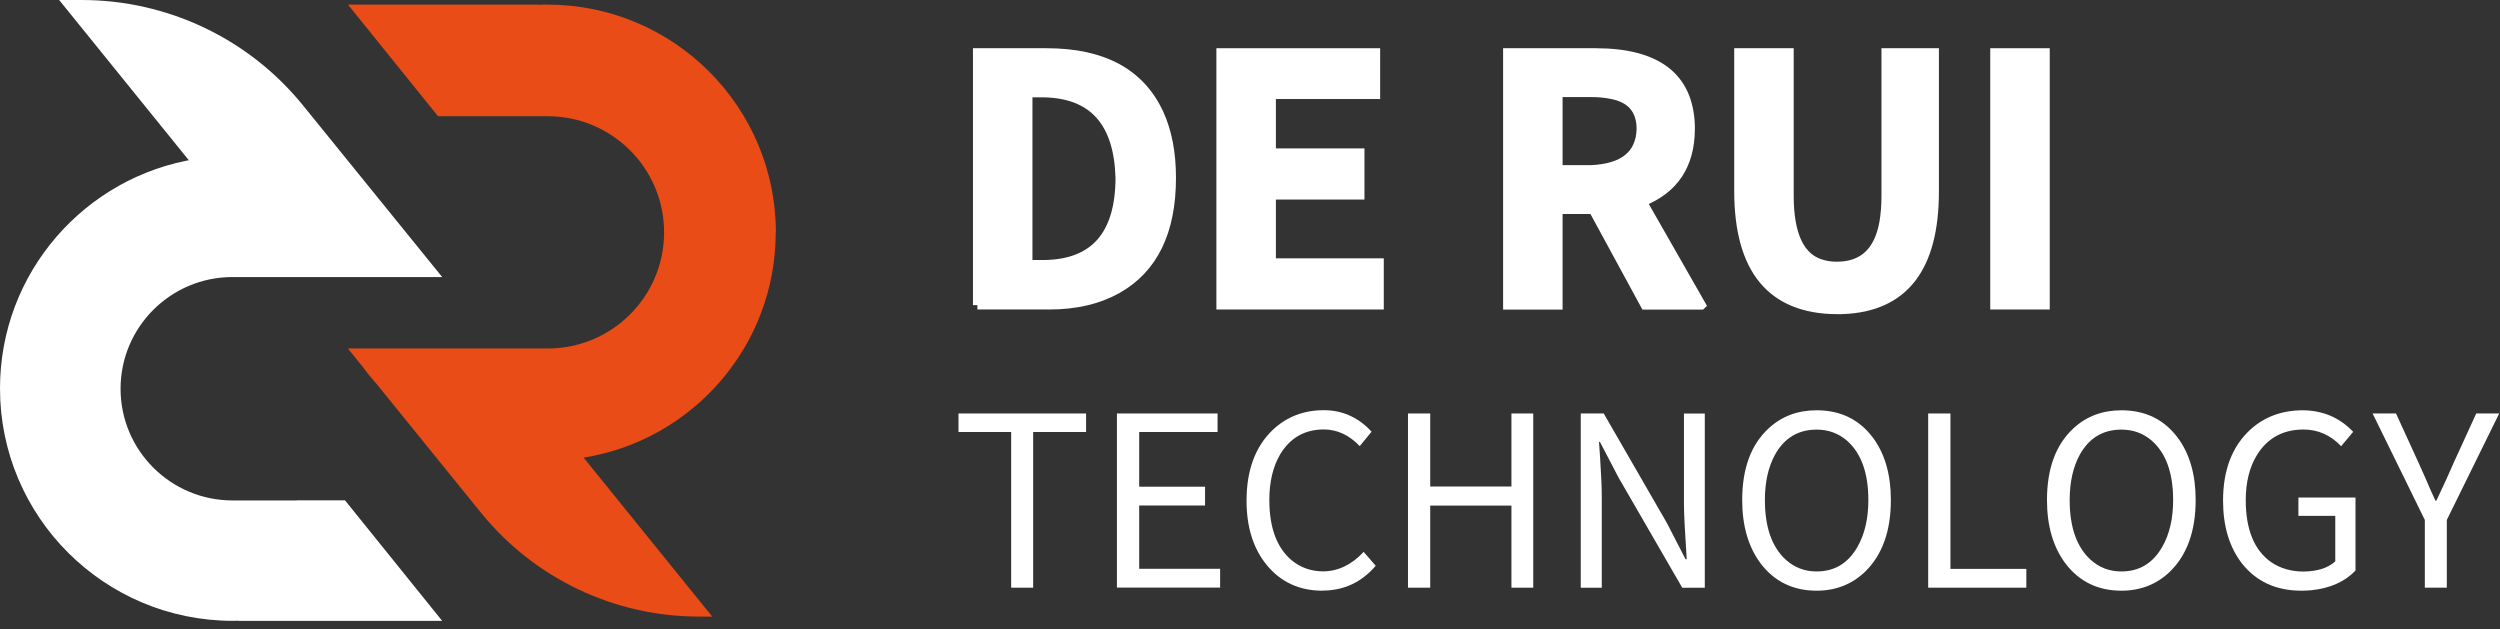
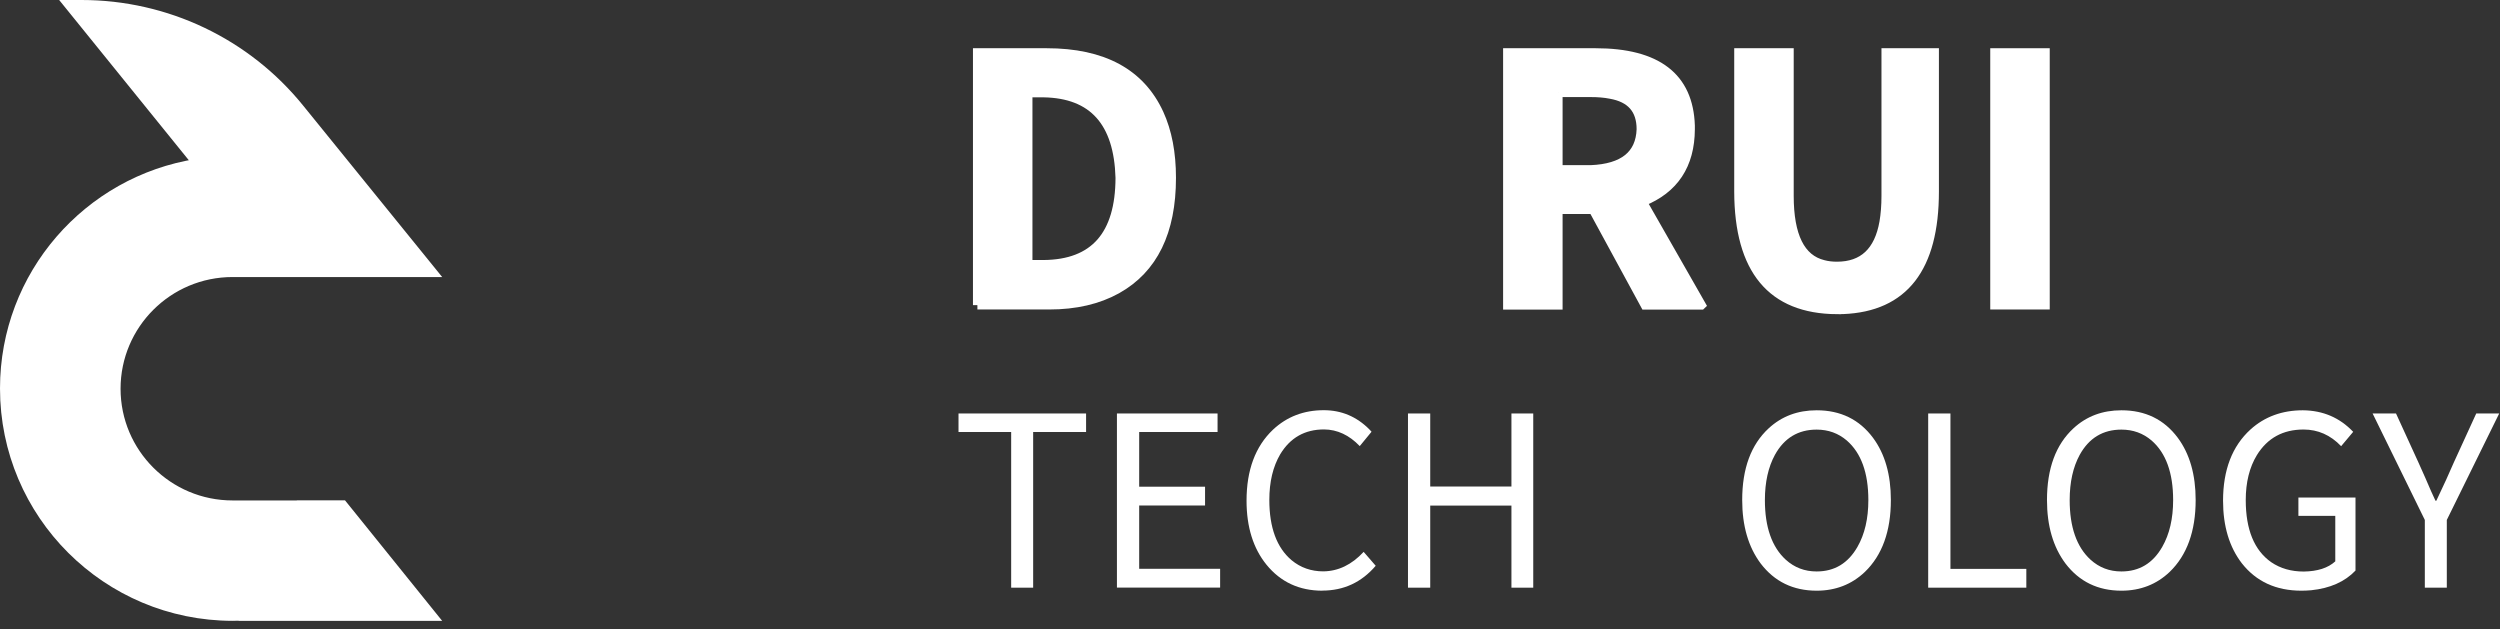
<svg xmlns="http://www.w3.org/2000/svg" width="282" height="71" viewBox="0 0 282 71" fill="none">
  <rect x="0" y="0" width="282" height="71" fill="#333333" stroke="none" />
  <path d="M34.73 56.95H26.23C18.98 56.95 13.1 51.08 13.1 43.85C13.1 36.62 18.98 30.75 26.23 30.75H48.83L33.82 12.24C27.82 4.81 18.77 0.5 9.2 0.5H7.72L22.22 18.42C9.91 20.36 0.5 30.99 0.5 43.82C0.5 58.02 12.04 69.53 26.27 69.53C26.65 69.53 27.02 69.51 27.4 69.5V69.53H48.83L38.68 56.94H34.72L34.73 56.95Z" fill="white" stroke="white" stroke-miterlimit="10" />
-   <path d="M87.52 26.24C87.52 12.04 75.98 0.52 61.75 0.52C61.39 0.52 61.04 0.52 60.68 0.54V0.52H39.25L49.41 13.11H61.78C69.03 13.11 74.91 18.98 74.91 26.21C74.91 33.44 69.03 39.31 61.78 39.31H39.24L40.9 41.36C41.41 42.06 41.96 42.73 42.53 43.37L54.24 57.82C60.25 65.24 69.29 69.56 78.86 69.55H80.34L65.83 51.62C78.11 49.66 87.5 39.04 87.5 26.23L87.52 26.24Z" fill="#E94C16" />
  <path d="M110.25 34.42V5.94H118.06C124.42 5.94 128.65 8.23 130.76 12.81C131.69 14.84 132.15 17.26 132.15 20.06C132.15 26.15 130.1 30.34 125.99 32.64C123.86 33.82 121.32 34.41 118.36 34.41H110.25V34.42ZM115.96 29.83H117.73C123.44 29.78 126.31 26.52 126.33 20.06C126.15 13.77 123.29 10.58 117.73 10.48H115.96V29.83Z" fill="white" stroke="white" stroke-miterlimit="10" />
-   <path d="M137.71 34.42V5.94H155.18V10.67H143.42V17.24H153.41V22.01H143.42V29.64H155.59V34.41H137.71V34.42Z" fill="white" stroke="white" stroke-miterlimit="10" />
  <path d="M191.91 34.42H185.56L179.7 23.64H175.76V34.42H170.05V5.94H179.97C186.93 5.94 190.5 8.68 190.68 14.17V14.58C190.66 18.61 188.85 21.34 185.27 22.77L191.92 34.41L191.91 34.42ZM175.76 10.45V19.13H179.44C183.12 18.98 185.01 17.46 185.11 14.58C185.11 12.35 183.96 11.04 181.65 10.64C181 10.51 180.26 10.45 179.43 10.45H175.75H175.76Z" fill="white" stroke="white" stroke-miterlimit="10" />
  <path d="M207.2 34.94C199.84 34.89 196.14 30.45 196.12 21.61V5.94H201.83V22.09C201.83 26.62 203.11 29.2 205.66 29.83C206.14 29.96 206.65 30.02 207.2 30.02C210.15 30.02 211.92 28.37 212.5 25.06C212.65 24.18 212.73 23.19 212.73 22.09V5.94H218.21V21.6C218.21 30.22 214.77 34.66 207.88 34.93H207.2V34.94Z" fill="white" stroke="white" stroke-miterlimit="10" />
  <path d="M225 34.42V5.94H230.71V34.41H225V34.42Z" fill="white" stroke="white" stroke-miterlimit="10" />
  <path d="M114.06 66.29V48.73H108.12V46.64H122.51V48.73H116.54V66.29H114.05H114.06Z" fill="white" />
  <path d="M125.99 66.29V46.64H137.34V48.73H128.5V54.9H135.93V57.02H128.5V64.16H137.63V66.28H125.99V66.29Z" fill="white" />
  <path d="M149.17 66.63C146.55 66.63 144.45 65.65 142.86 63.7C141.36 61.85 140.61 59.44 140.61 56.48C140.61 53.03 141.6 50.36 143.59 48.47C145.16 47 147.07 46.27 149.32 46.27C151.31 46.27 153.03 46.99 154.47 48.44C154.56 48.54 154.64 48.63 154.71 48.7L153.38 50.32C152.19 49.08 150.85 48.45 149.35 48.44C147.19 48.44 145.54 49.37 144.41 51.24C143.59 52.64 143.18 54.35 143.18 56.39C143.18 59.51 144.02 61.78 145.69 63.19C146.7 64.03 147.9 64.45 149.27 64.45C150.96 64.43 152.48 63.7 153.82 62.25L155.18 63.82C153.58 65.69 151.57 66.62 149.16 66.62L149.17 66.63Z" fill="white" />
  <path d="M158.82 66.29V46.64H161.33V54.88H170.49V46.64H172.95V66.29H170.49V57.03H161.33V66.29H158.82Z" fill="white" />
-   <path d="M178.31 66.29V46.64H180.9L188.04 59.02L190.13 63.08H190.26C190.05 59.89 189.95 57.82 189.95 56.88V46.65H192.3V66.3H189.76L182.59 53.9L180.47 49.84H180.37C180.39 50.26 180.43 50.9 180.5 51.78C180.62 53.65 180.68 55.05 180.68 55.99V66.3H178.3L178.31 66.29Z" fill="white" />
  <path d="M204.92 66.63C202.27 66.63 200.17 65.61 198.61 63.57C197.21 61.7 196.52 59.31 196.52 56.4C196.52 52.86 197.51 50.16 199.5 48.32C200.97 46.96 202.77 46.28 204.92 46.28C207.62 46.28 209.74 47.32 211.28 49.39C212.62 51.2 213.29 53.54 213.29 56.4C213.29 59.92 212.31 62.63 210.36 64.51C208.88 65.92 207.06 66.63 204.92 66.63ZM204.92 64.46C206.93 64.46 208.46 63.54 209.52 61.69C210.34 60.26 210.75 58.5 210.75 56.41C210.75 53.34 209.94 51.1 208.32 49.69C207.36 48.87 206.23 48.46 204.92 48.46C202.83 48.46 201.26 49.41 200.21 51.31C199.46 52.69 199.08 54.39 199.08 56.41C199.08 59.44 199.86 61.69 201.43 63.13C202.41 64.02 203.57 64.46 204.91 64.46H204.92Z" fill="white" />
  <path d="M217.5 66.29V46.64H220.01V64.17H228.57V66.29H217.5Z" fill="white" />
  <path d="M239.3 66.63C236.65 66.63 234.55 65.61 232.99 63.57C231.59 61.7 230.9 59.31 230.9 56.4C230.9 52.86 231.89 50.16 233.88 48.32C235.35 46.96 237.15 46.28 239.3 46.28C242 46.28 244.12 47.32 245.66 49.39C247 51.2 247.67 53.54 247.67 56.4C247.67 59.92 246.69 62.63 244.74 64.51C243.26 65.92 241.44 66.63 239.3 66.63ZM239.3 64.46C241.31 64.46 242.84 63.54 243.9 61.69C244.72 60.26 245.13 58.5 245.13 56.41C245.13 53.34 244.32 51.1 242.7 49.69C241.74 48.87 240.61 48.46 239.3 48.46C237.21 48.46 235.64 49.41 234.59 51.31C233.84 52.69 233.46 54.39 233.46 56.41C233.46 59.44 234.24 61.69 235.81 63.13C236.79 64.02 237.95 64.46 239.29 64.46H239.3Z" fill="white" />
  <path d="M259.6 66.63C256.74 66.63 254.5 65.6 252.88 63.54C251.47 61.71 250.76 59.35 250.76 56.48C250.76 53.01 251.79 50.33 253.85 48.45C255.45 47 257.43 46.28 259.76 46.28C262.03 46.3 263.92 47.11 265.44 48.71L264.08 50.33C262.88 49.07 261.46 48.45 259.84 48.45C257.52 48.45 255.77 49.41 254.58 51.33C253.74 52.71 253.32 54.4 253.32 56.41C253.32 59.74 254.28 62.08 256.2 63.42C257.23 64.12 258.45 64.47 259.86 64.47C261.41 64.45 262.6 64.07 263.42 63.32V58.19H259.26V56.12H265.7V64.36C264.5 65.62 262.83 66.36 260.7 66.58C260.33 66.61 259.97 66.63 259.6 66.63Z" fill="white" />
  <path d="M273.52 66.29V58.65L267.63 46.64H270.27L272.81 52.19C272.98 52.57 273.24 53.14 273.57 53.89C274.06 55.04 274.44 55.9 274.72 56.48H274.82C275.66 54.72 276.31 53.29 276.78 52.19L279.32 46.64H281.91L276 58.65V66.29H273.51H273.52Z" fill="white" />
</svg>